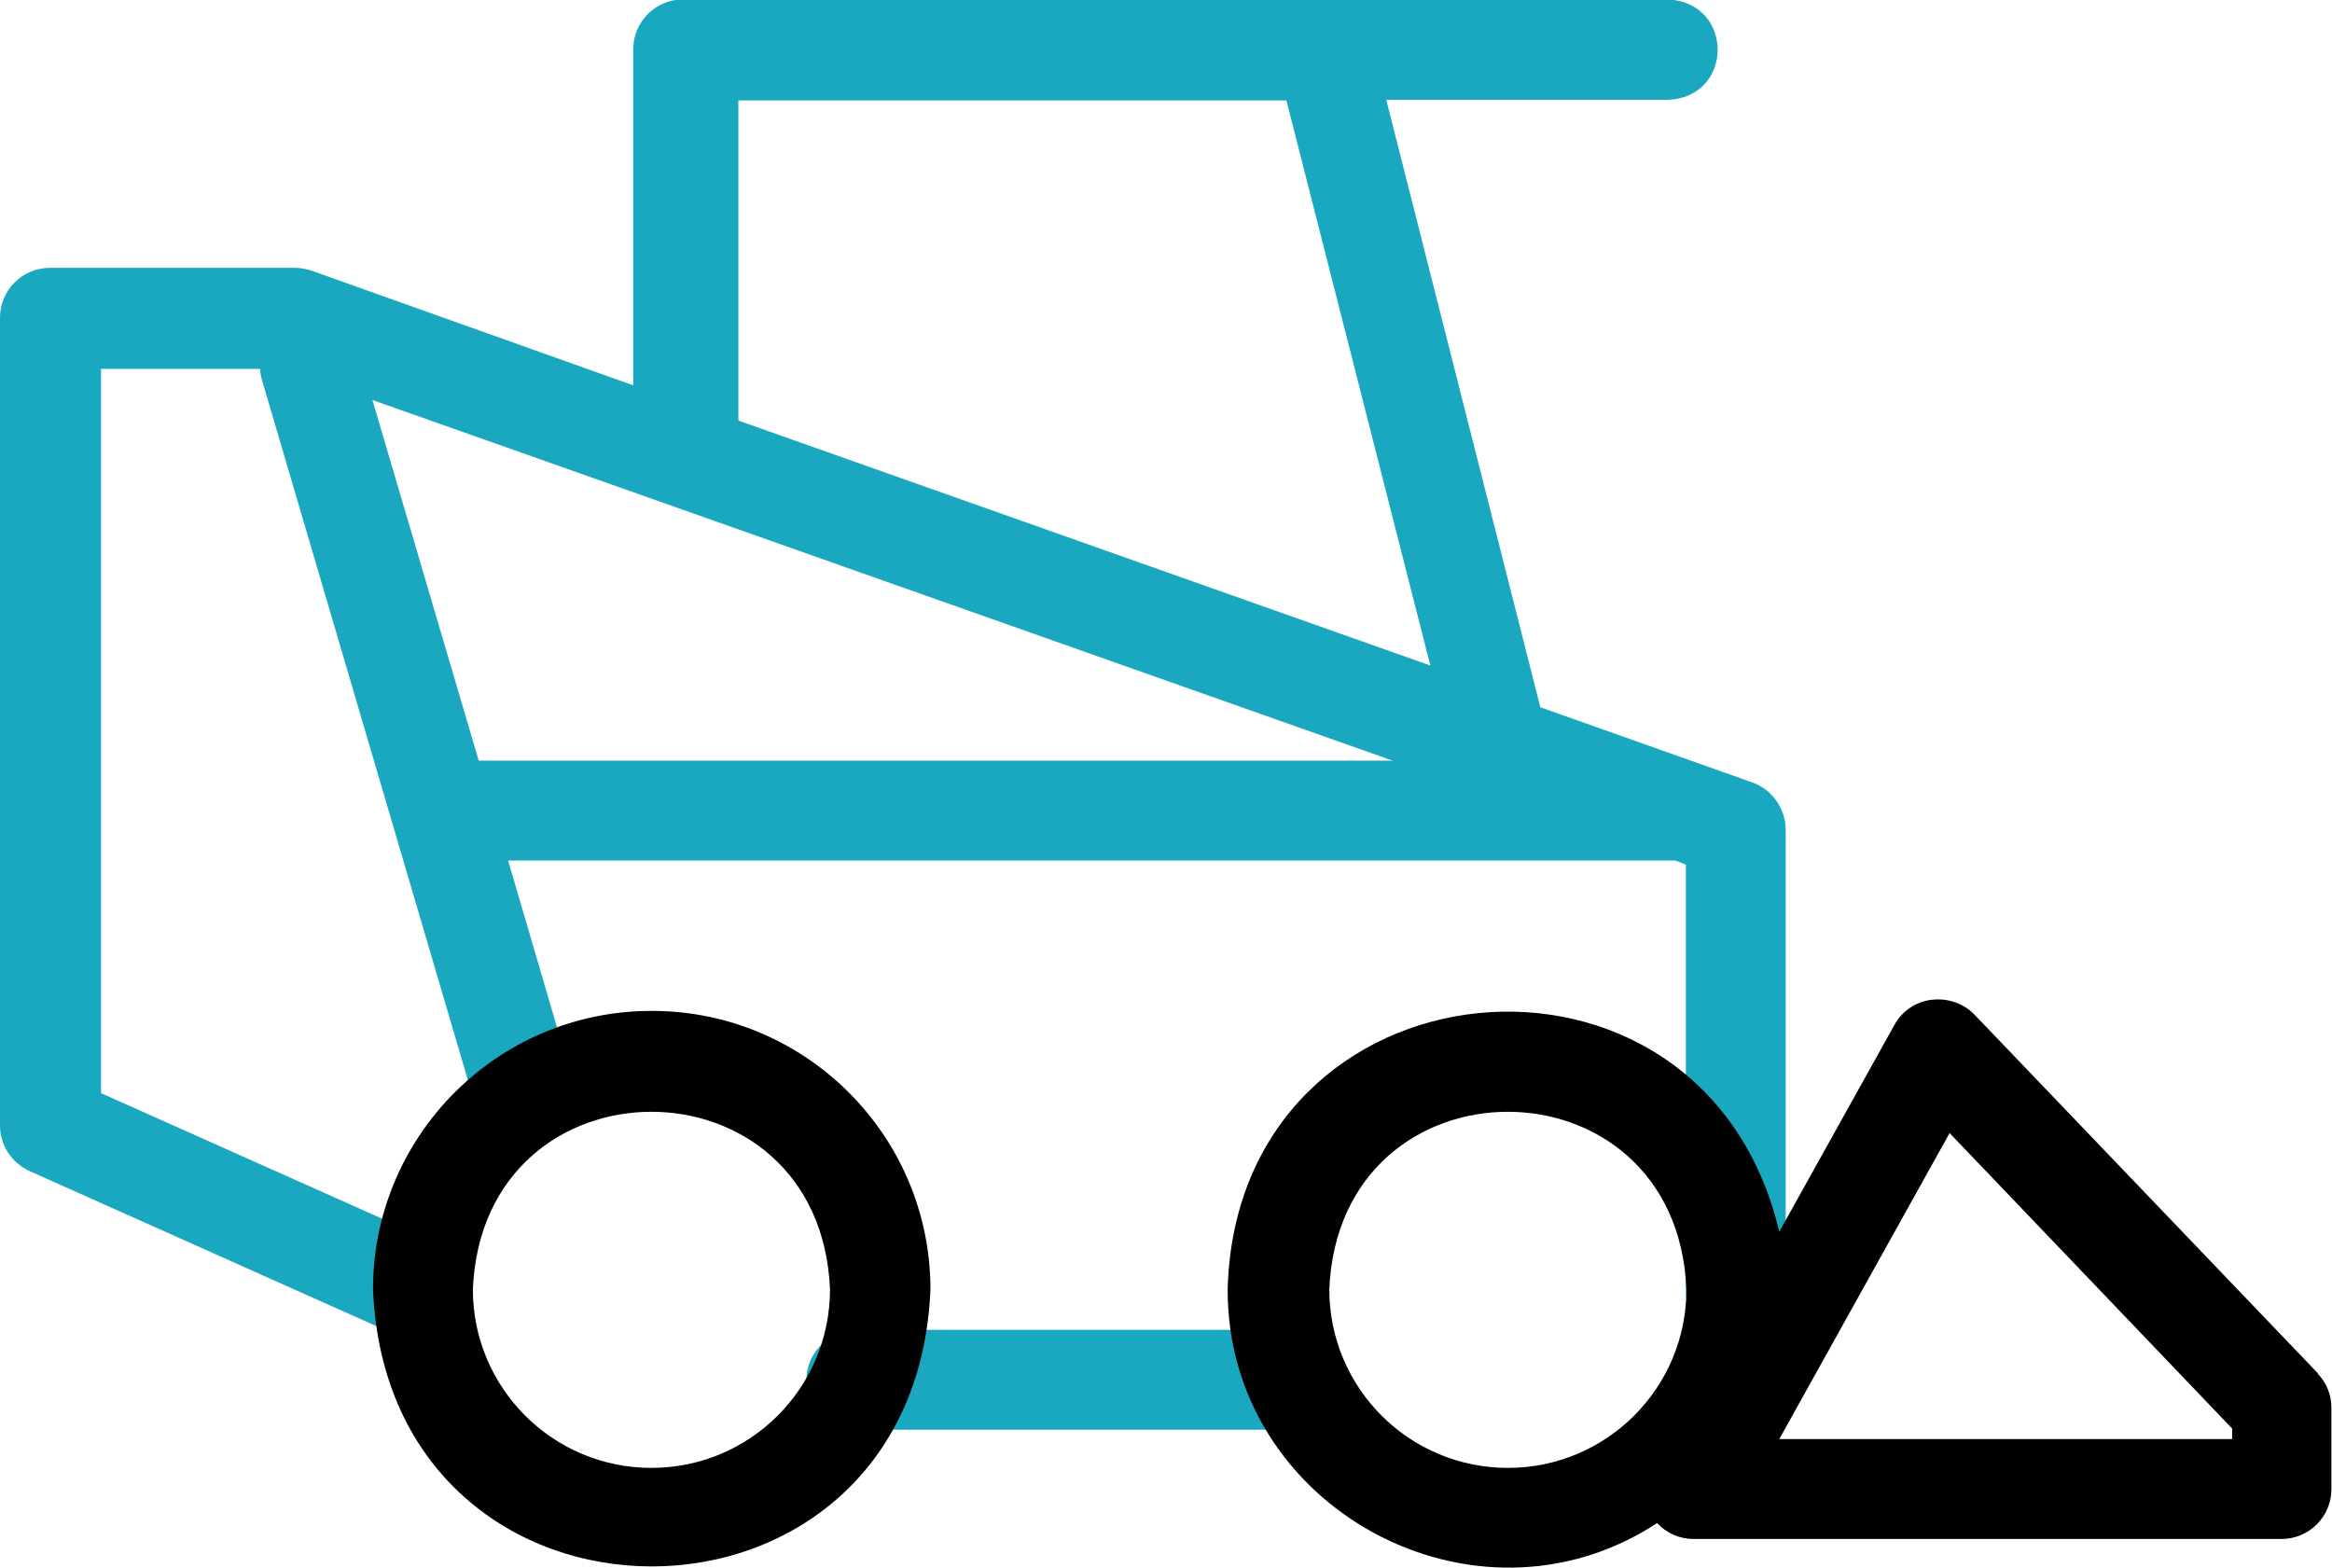
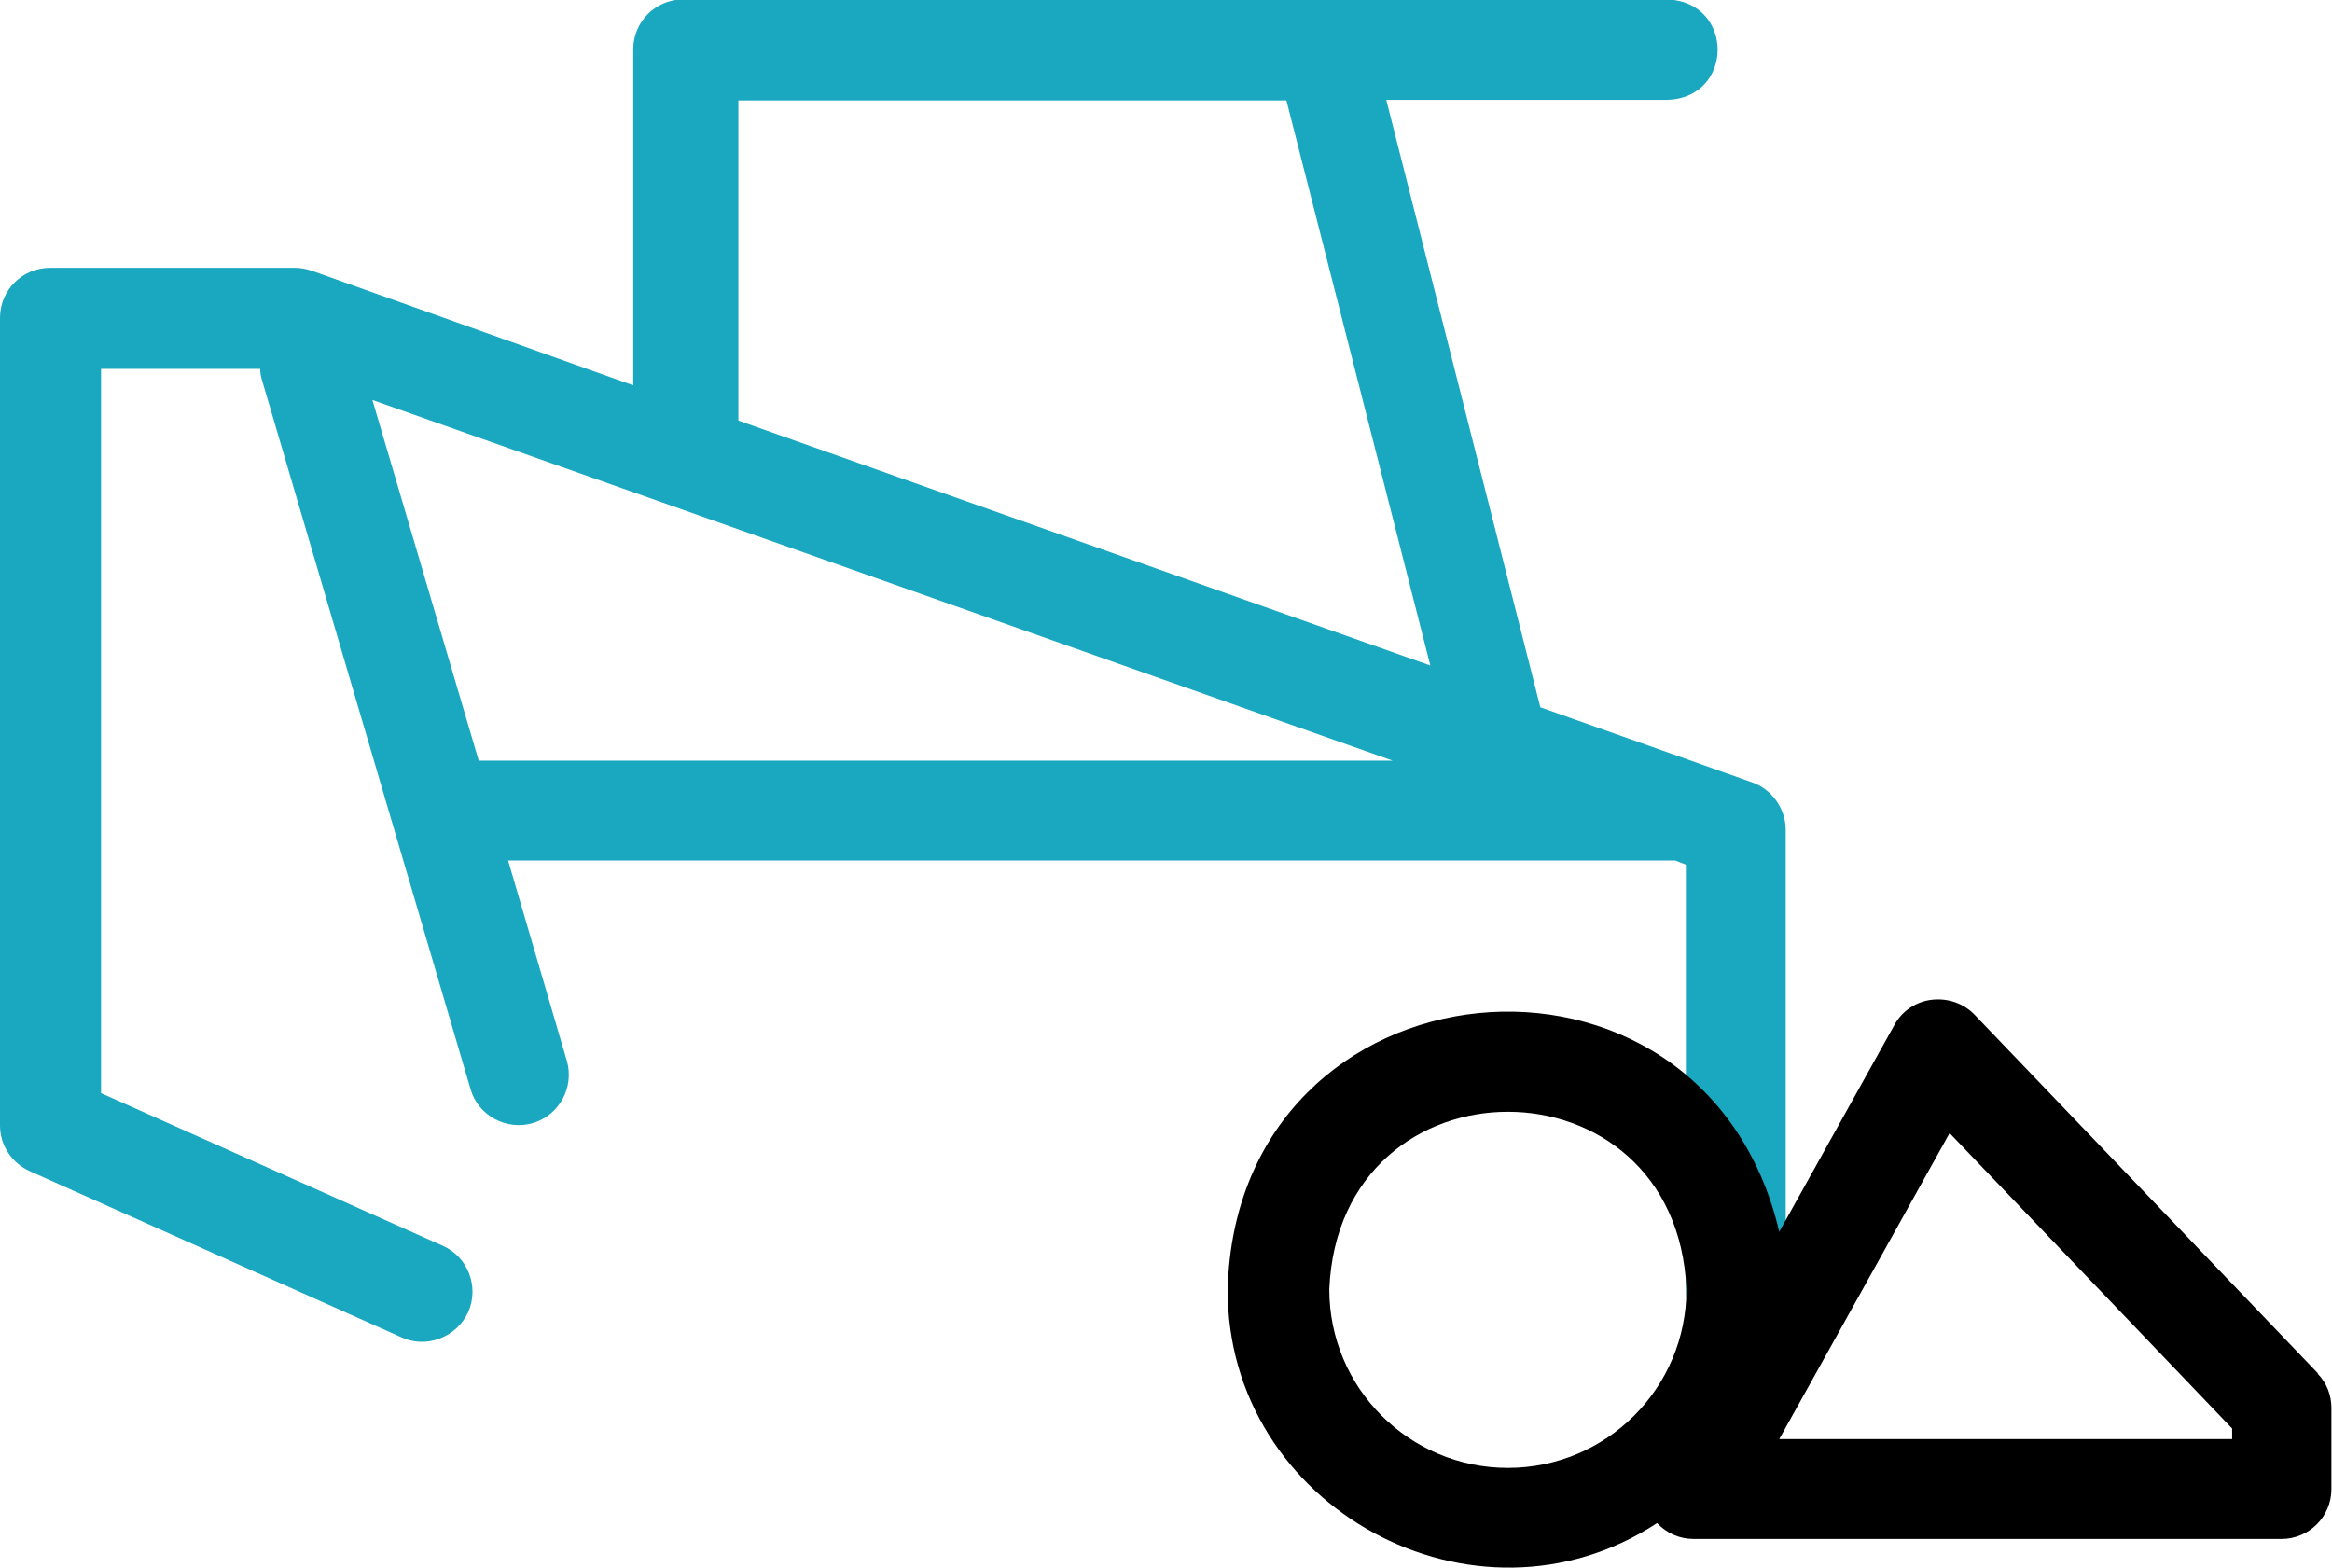
<svg xmlns="http://www.w3.org/2000/svg" id="Capa_2" data-name="Capa 2" viewBox="0 0 39.7 26.7">
  <defs>
    <style>
      .cls-1 {
        fill: #19a8bf;
      }

      .cls-1, .cls-2 {
        stroke-width: 0px;
      }

      .cls-2 {
        fill: #000;
      }
    </style>
  </defs>
  <g id="Capa_1-2" data-name="Capa 1">
    <g>
      <g>
        <path class="cls-1" d="M26.22,12.03l-2.62-10.33h4.79c1.13-.04,1.14-1.66,0-1.71H11.63c-.47,0-.85.38-.85.85v5.72l-5.47-1.95c-.09-.03-.19-.05-.28-.05H.85c-.47,0-.85.38-.85.85v13.75c0,.34.2.64.51.78l6.33,2.83c.42.19.93,0,1.13-.43.19-.43,0-.94-.43-1.13l-5.82-2.6V6.28h2.71c0,.06.01.13.03.19l3.55,12.07c.13.46.62.71,1.06.58.45-.13.71-.61.58-1.06l-1-3.41h19.87l.18.07v7.26c0,.42.3.8.71.87.53.09.99-.33.99-.84v-7.88c0-.36-.23-.69-.57-.81l-3.61-1.28ZM12.56,1.71h9.34l2.45,9.62-11.78-4.17V1.71ZM8.15,12.95l-1.81-6.14,17.37,6.14h-15.56Z" />
-         <path class="cls-1" d="M22.08,22.64h-7.47c-.42,0-.8.3-.87.71-.08.53.32.99.84.99h7.49c1.13-.04,1.13-1.66,0-1.71Z" />
      </g>
      <g>
-         <path class="cls-2" d="M11.09,17.21c-2.62,0-4.74,2.13-4.74,4.74.26,6.29,9.23,6.29,9.49,0,0-2.62-2.13-4.74-4.74-4.74ZM11.09,24.99c-1.68,0-3.04-1.36-3.04-3.04.17-4.03,5.91-4.03,6.08,0,0,1.68-1.36,3.04-3.04,3.04Z" />
        <path class="cls-2" d="M39.47,23.39l-5.85-6.11c-.19-.2-.46-.29-.73-.26-.27.03-.51.19-.64.43l-1.96,3.52c-1.3-5.51-9.23-4.74-9.39.97-.02,3.73,4.21,6.02,7.31,3.99.16.17.38.27.62.27h10.01c.47,0,.85-.38.85-.85v-1.38c0-.22-.08-.43-.24-.59h0ZM25.67,24.99c-1.68,0-3.04-1.36-3.04-3.04.17-4.03,5.91-4.03,6.08,0,0,1.68-1.36,3.04-3.04,3.04h0ZM38,24.5h-7.71l2.9-5.21,4.81,5.03v.18Z" />
      </g>
    </g>
  </g>
</svg>